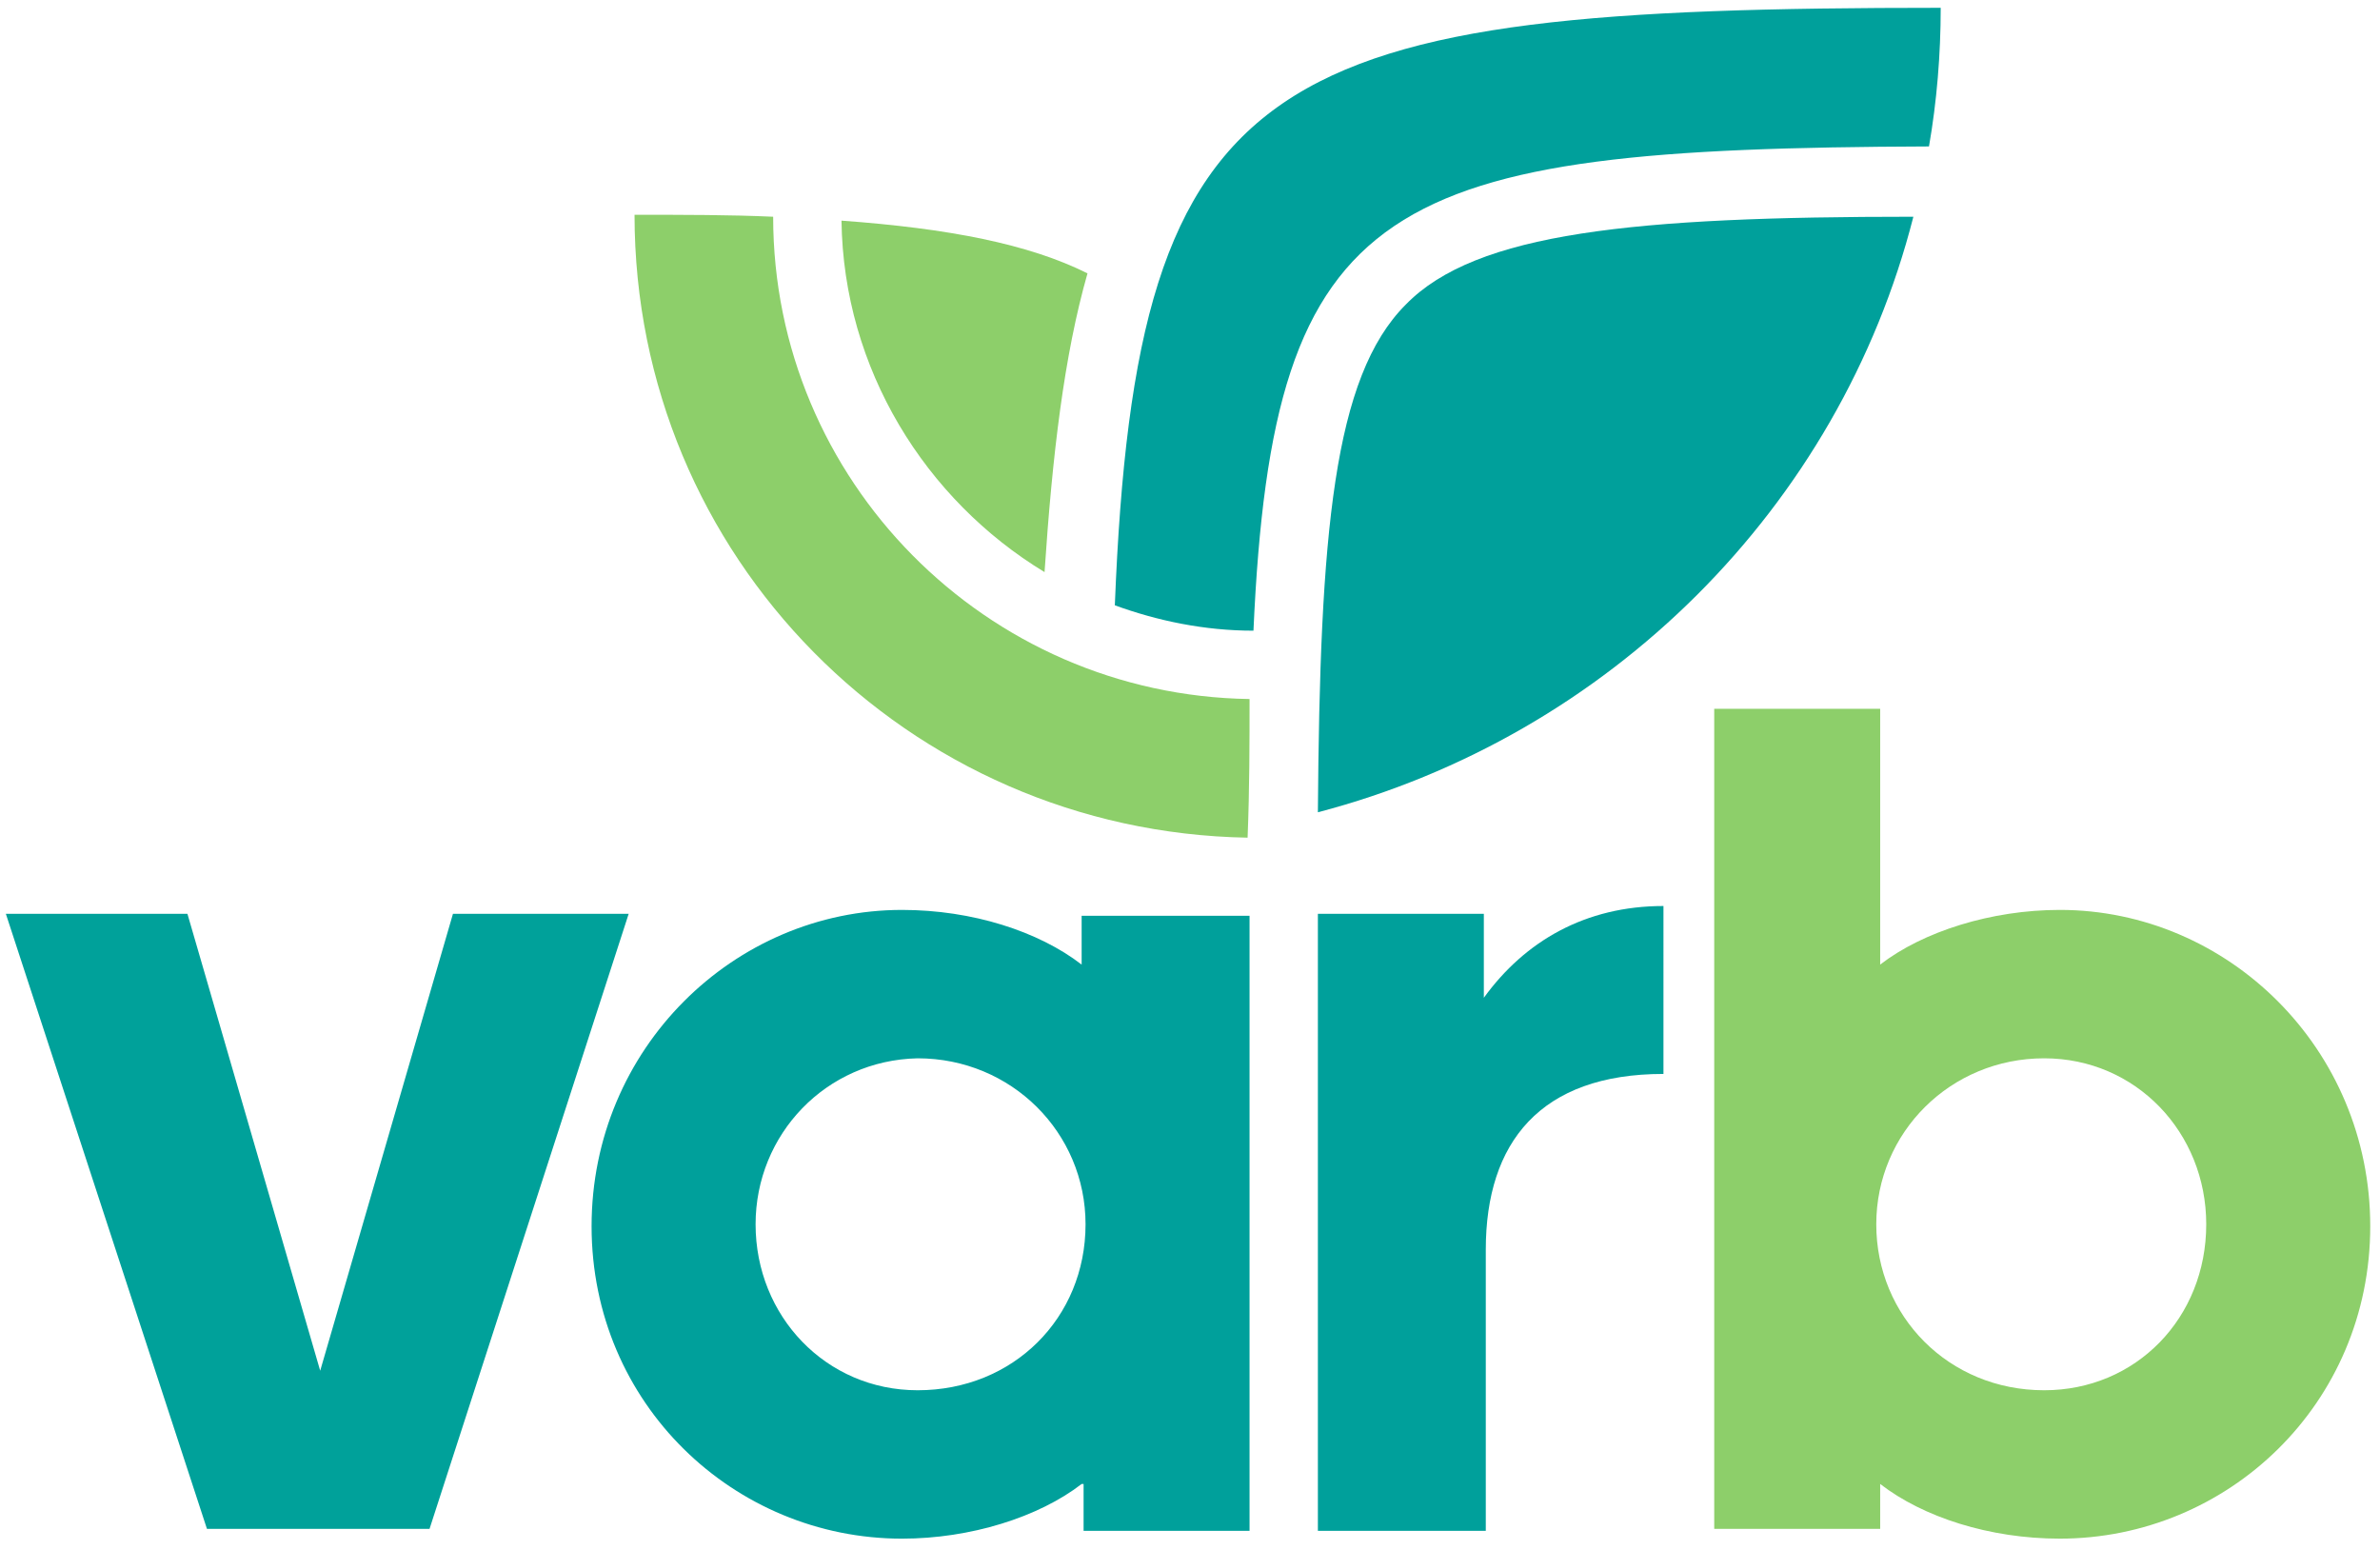
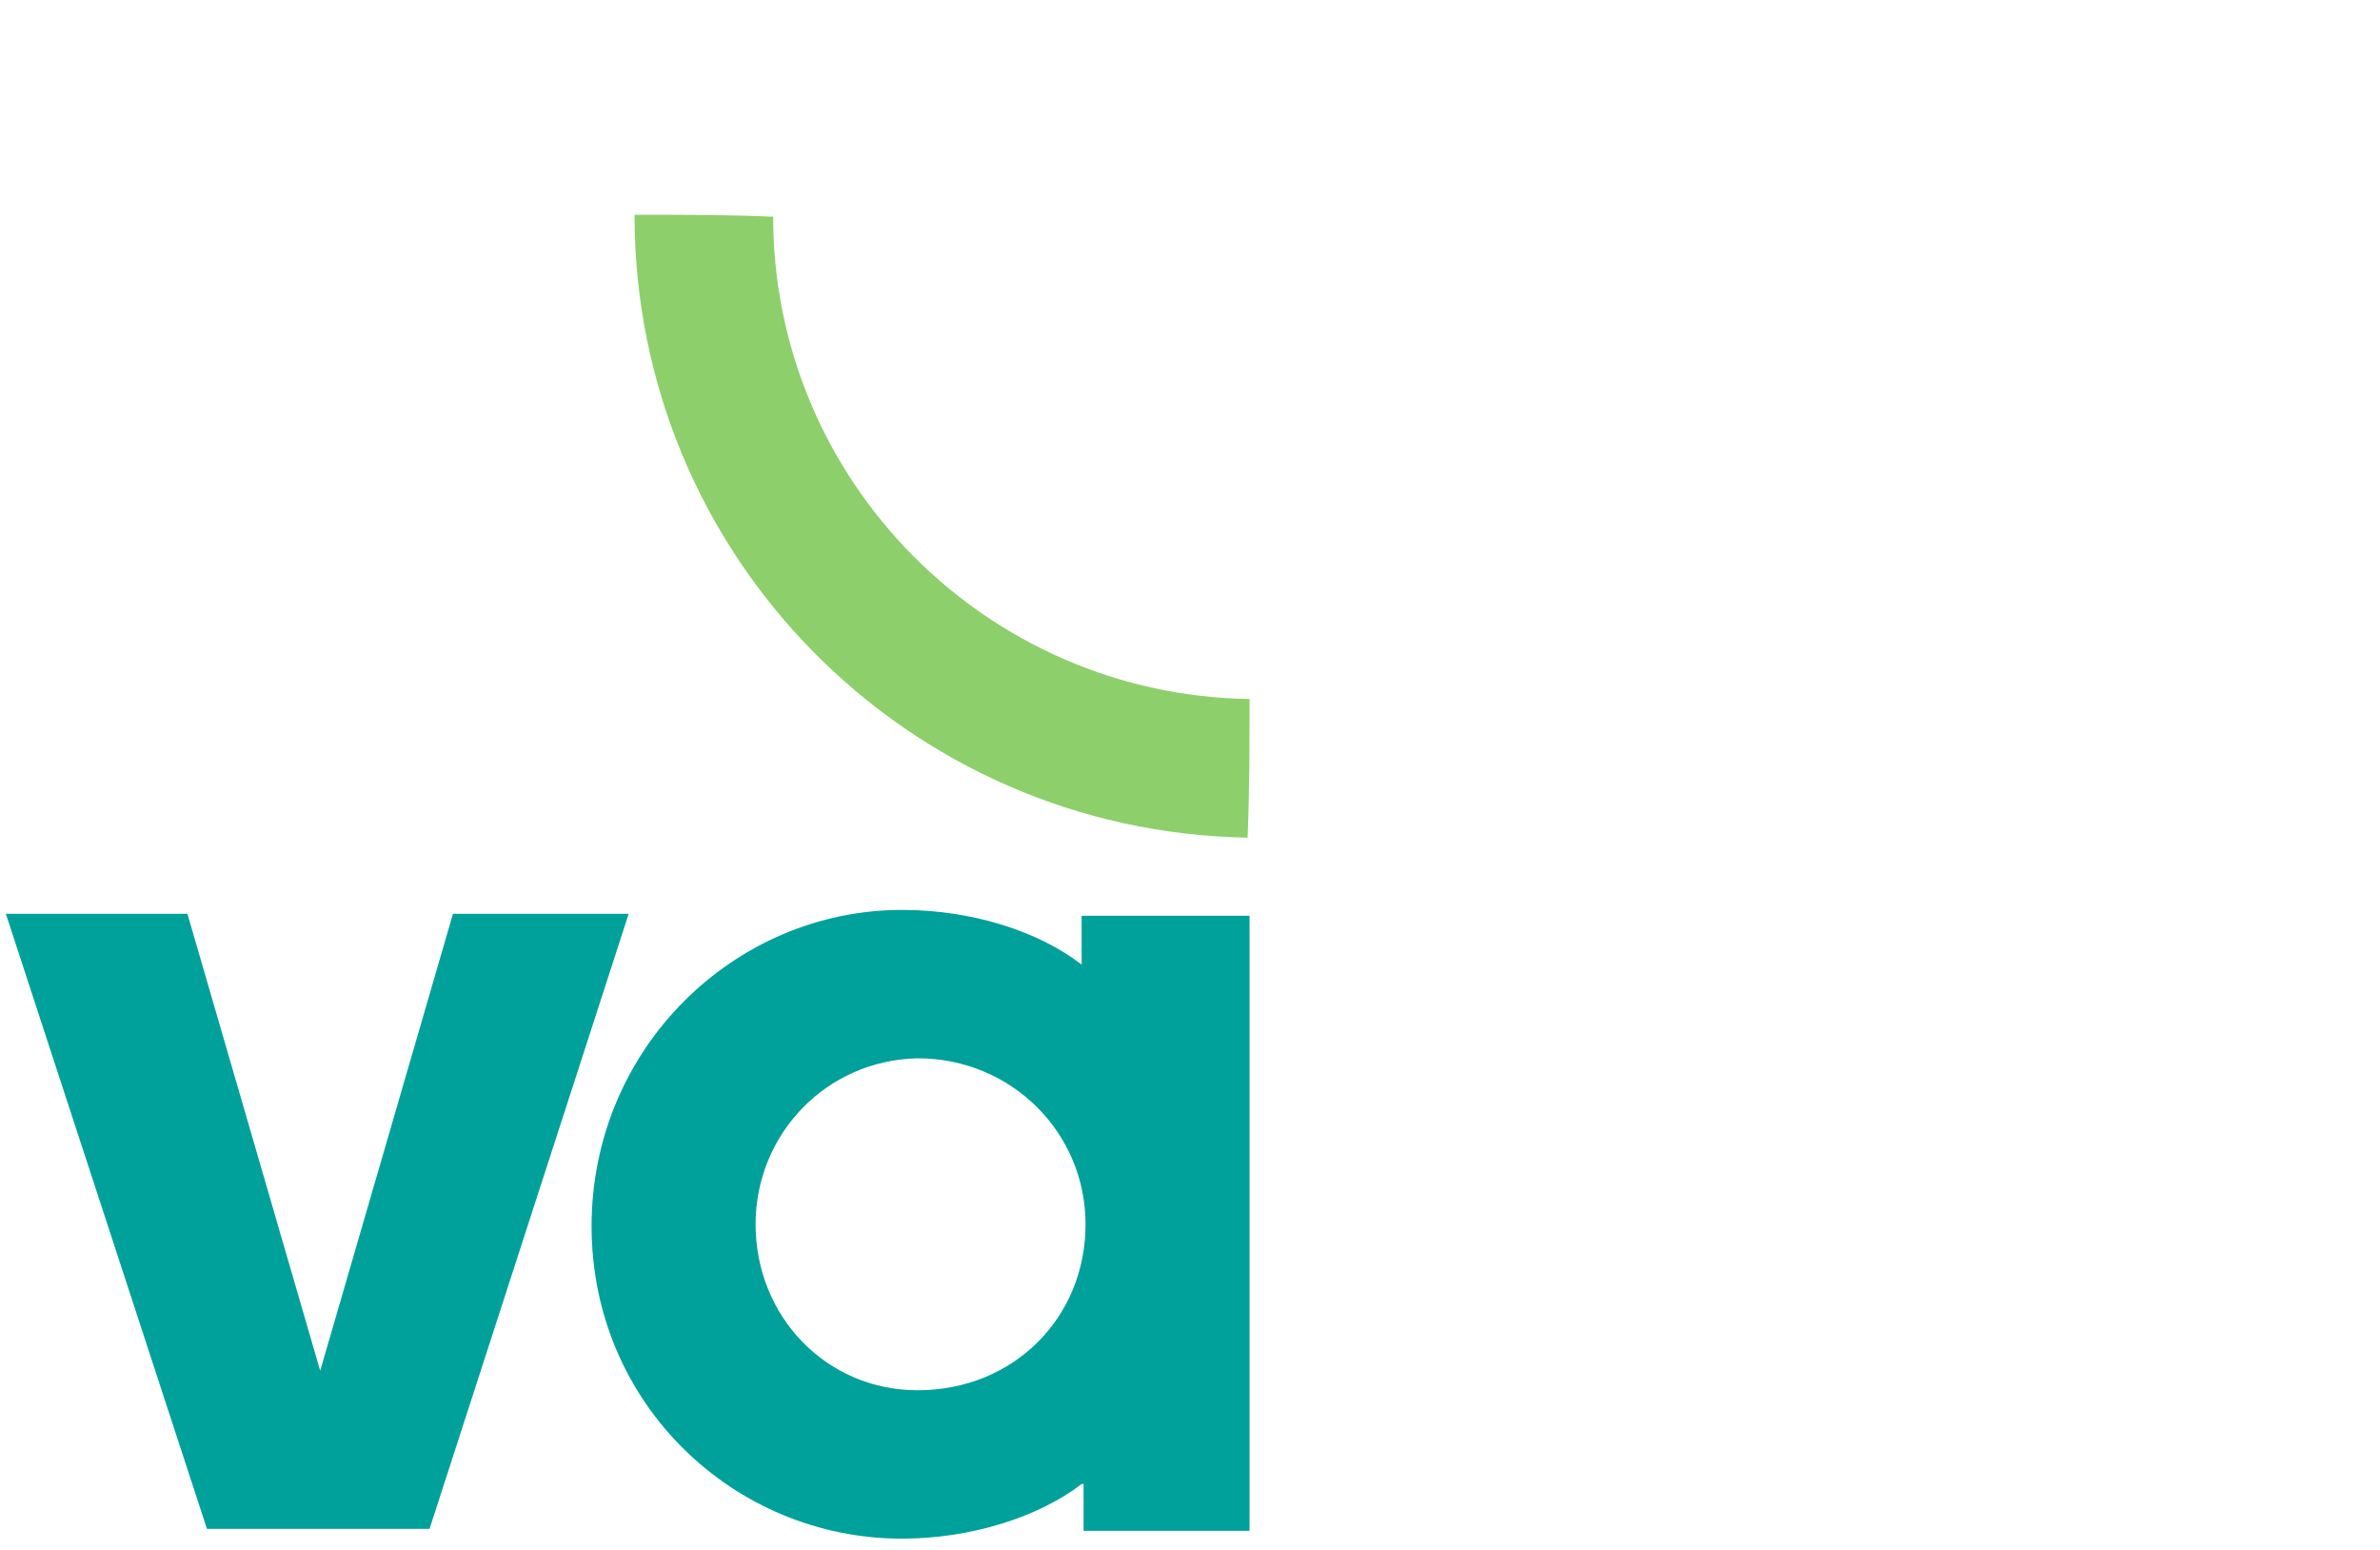
<svg xmlns="http://www.w3.org/2000/svg" version="1.1" id="Laag_1" x="0px" y="0px" viewBox="0 0 121.9 79.4" style="enable-background:new 0 0 121.9 79.4;" xml:space="preserve">
  <style type="text/css">
	.st0{fill:#00A19A;}
	.st1{fill:#00A09B;}
	.st2{fill:#8DCF6A;}
</style>
  <g>
    <path class="st0" d="M10.6,78.3L0.3,46.8h9.3l6.8,23.4l6.8-23.4h9L22,78.3H10.6z" />
    <path class="st1" d="M55.4,76c-2.2,1.7-5.7,2.8-9.2,2.8c-8.6,0-15.9-6.9-15.9-16c0-9.1,7.3-16.2,15.9-16.2c3.6,0,7,1.1,9.2,2.8   v-2.5H64v31.5h-8.5V76z M38.7,62.7c0,4.7,3.6,8.5,8.3,8.5c4.9,0,8.6-3.7,8.6-8.5c0-4.7-3.8-8.5-8.6-8.5   C42.3,54.3,38.7,58.1,38.7,62.7z" />
-     <path class="st1" d="M67.5,78.3V46.8H76v4.3c2.1-2.9,5.2-4.7,9.2-4.7V55c-6.3,0-9.1,3.5-9.1,9v14.4H67.5z" />
-     <path class="st2" d="M96.3,76v2.3h-8.5V36.3h8.5v13.1c2.2-1.7,5.7-2.8,9.2-2.8c8.6,0,15.9,7.1,15.9,16.2c0,9.1-7.3,16-15.9,16   C101.9,78.8,98.5,77.7,96.3,76z M113,62.7c0-4.7-3.6-8.5-8.3-8.5c-4.8,0-8.6,3.8-8.6,8.5c0,4.7,3.7,8.5,8.6,8.5   C109.4,71.2,113,67.5,113,62.7z" />
-     <path class="st1" d="M98,11.1c-14.3,0-22.4,0.8-26,4.5c-3.7,3.7-4.4,11.7-4.5,26C82.4,37.7,94.2,26,98,11.1z" />
    <g>
-       <path class="st1" d="M99.4,0.4C64.9,0.4,58.2,3.2,57.1,31c2.2,0.8,4.6,1.3,7.1,1.3c1-22.3,6.7-24.7,34.6-24.8    C99.2,5.2,99.4,2.8,99.4,0.4C99.4,0.4,99.4,0.4,99.4,0.4z" />
-     </g>
-     <path class="st2" d="M55.7,14c-3-1.5-7.1-2.3-12.6-2.7c0.1,7.6,4.3,14.3,10.4,18C53.9,23.3,54.5,18.2,55.7,14z" />
+       </g>
    <path class="st2" d="M64,35.8c-13.5-0.2-24.4-11.2-24.4-24.7c-2.2-0.1-4.5-0.1-7.1-0.1c0,17.5,14,31.6,31.4,31.9   C64,40.4,64,38,64,35.8z" />
  </g>
</svg>